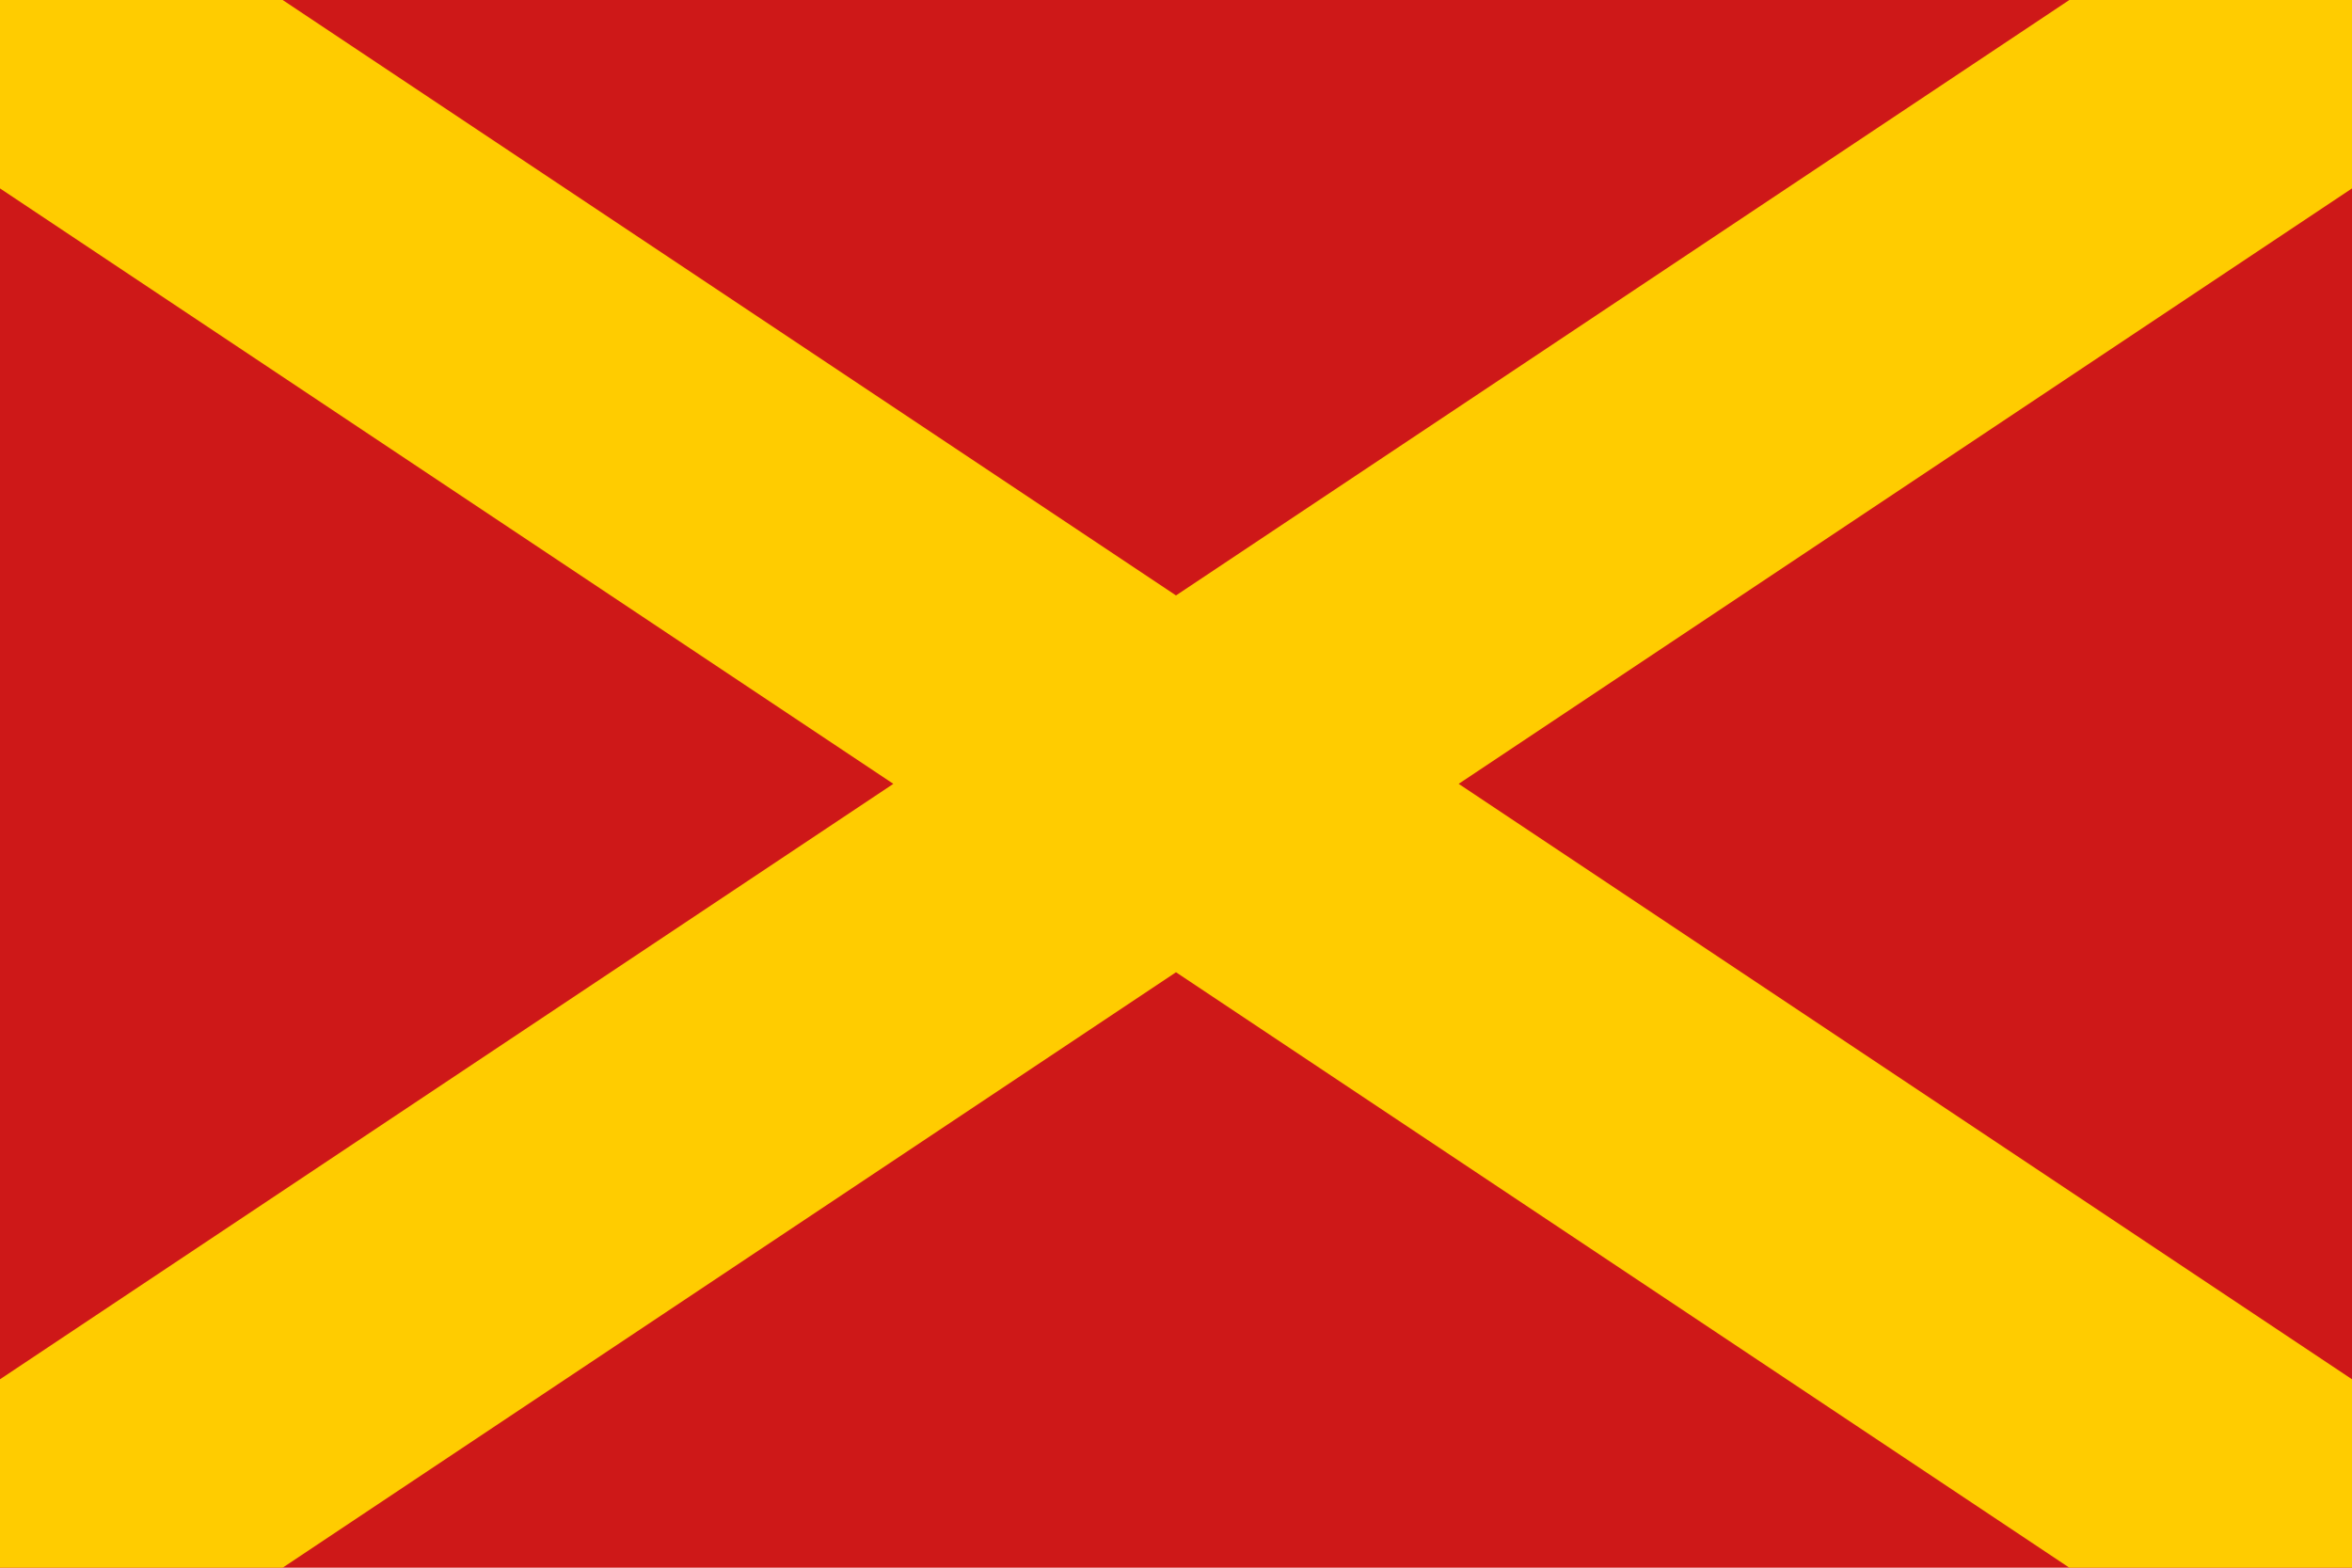
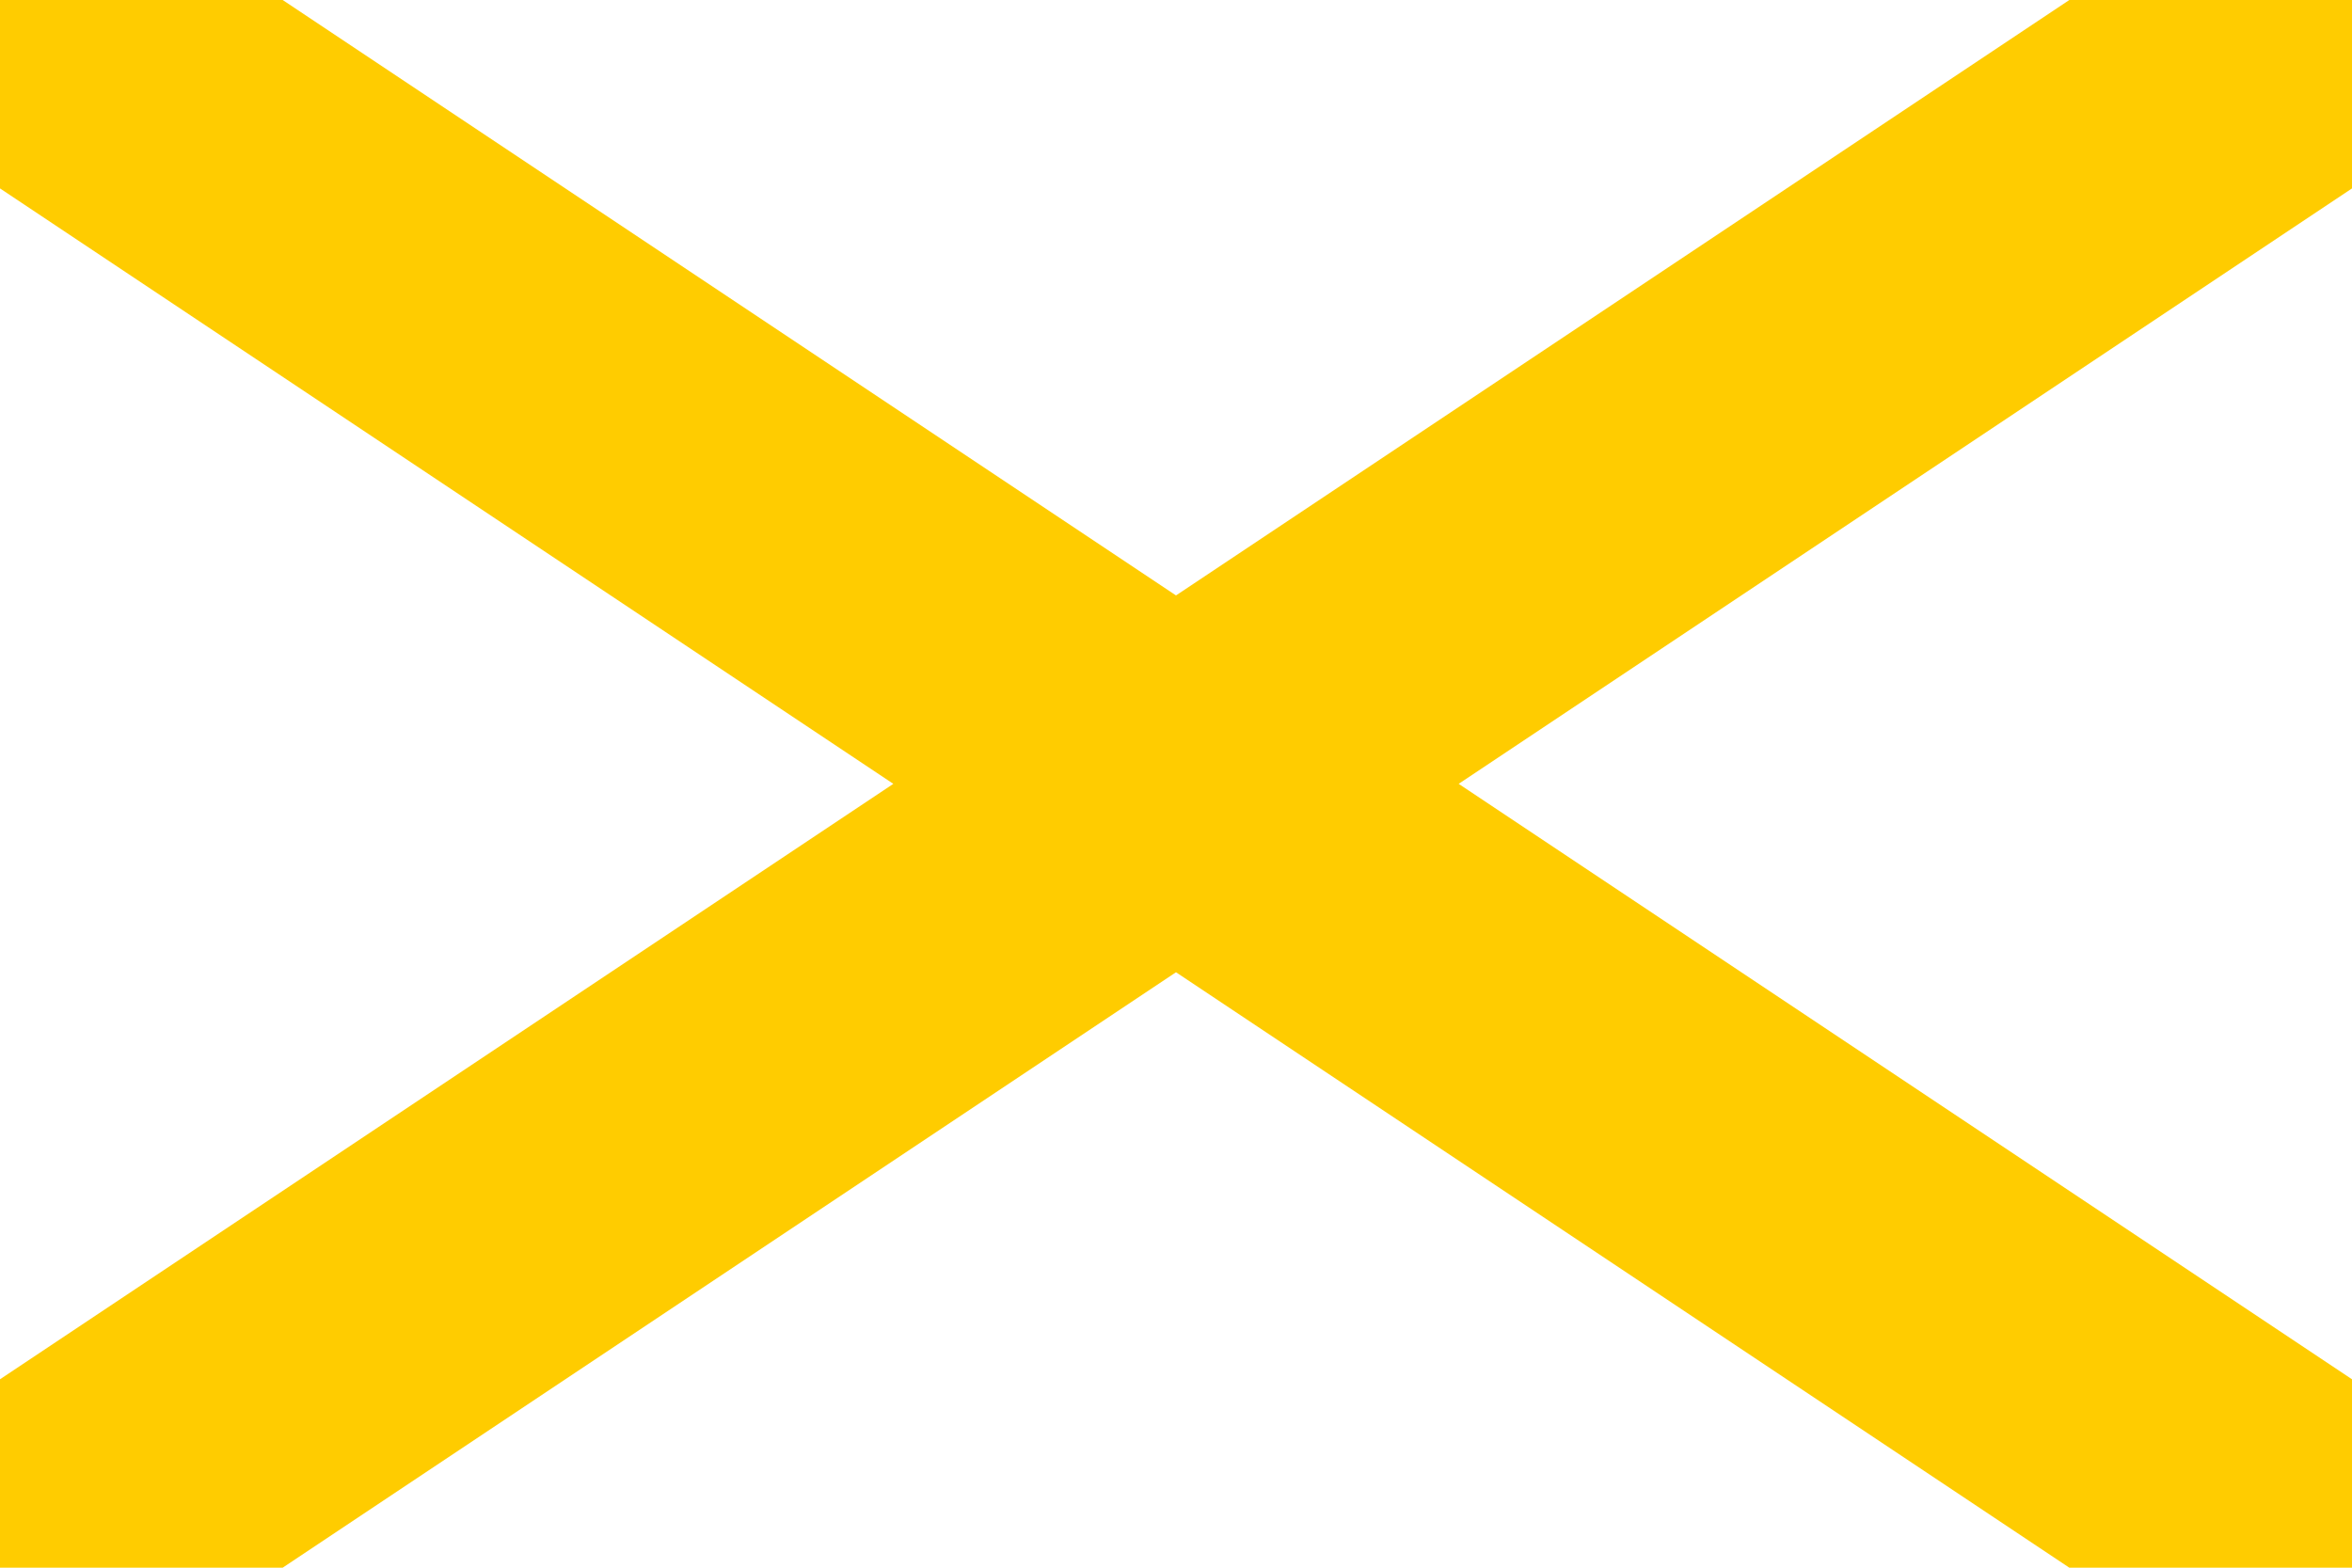
<svg xmlns="http://www.w3.org/2000/svg" version="1.2" viewBox="0 0 900 600" width="900" height="600">
  <title>O Incio</title>
  <style>
		.s0 { fill: #ce1818 } 
		.s1 { fill: #000000;stroke: #ffcc00;stroke-width: 120 } 
	</style>
-   <path id="Layer" class="s0" d="m0 0h900v600h-900z" />
  <path id="Layer" fill-rule="evenodd" class="s1" d="m0 0l900 600m-900 0l900-600" />
</svg>